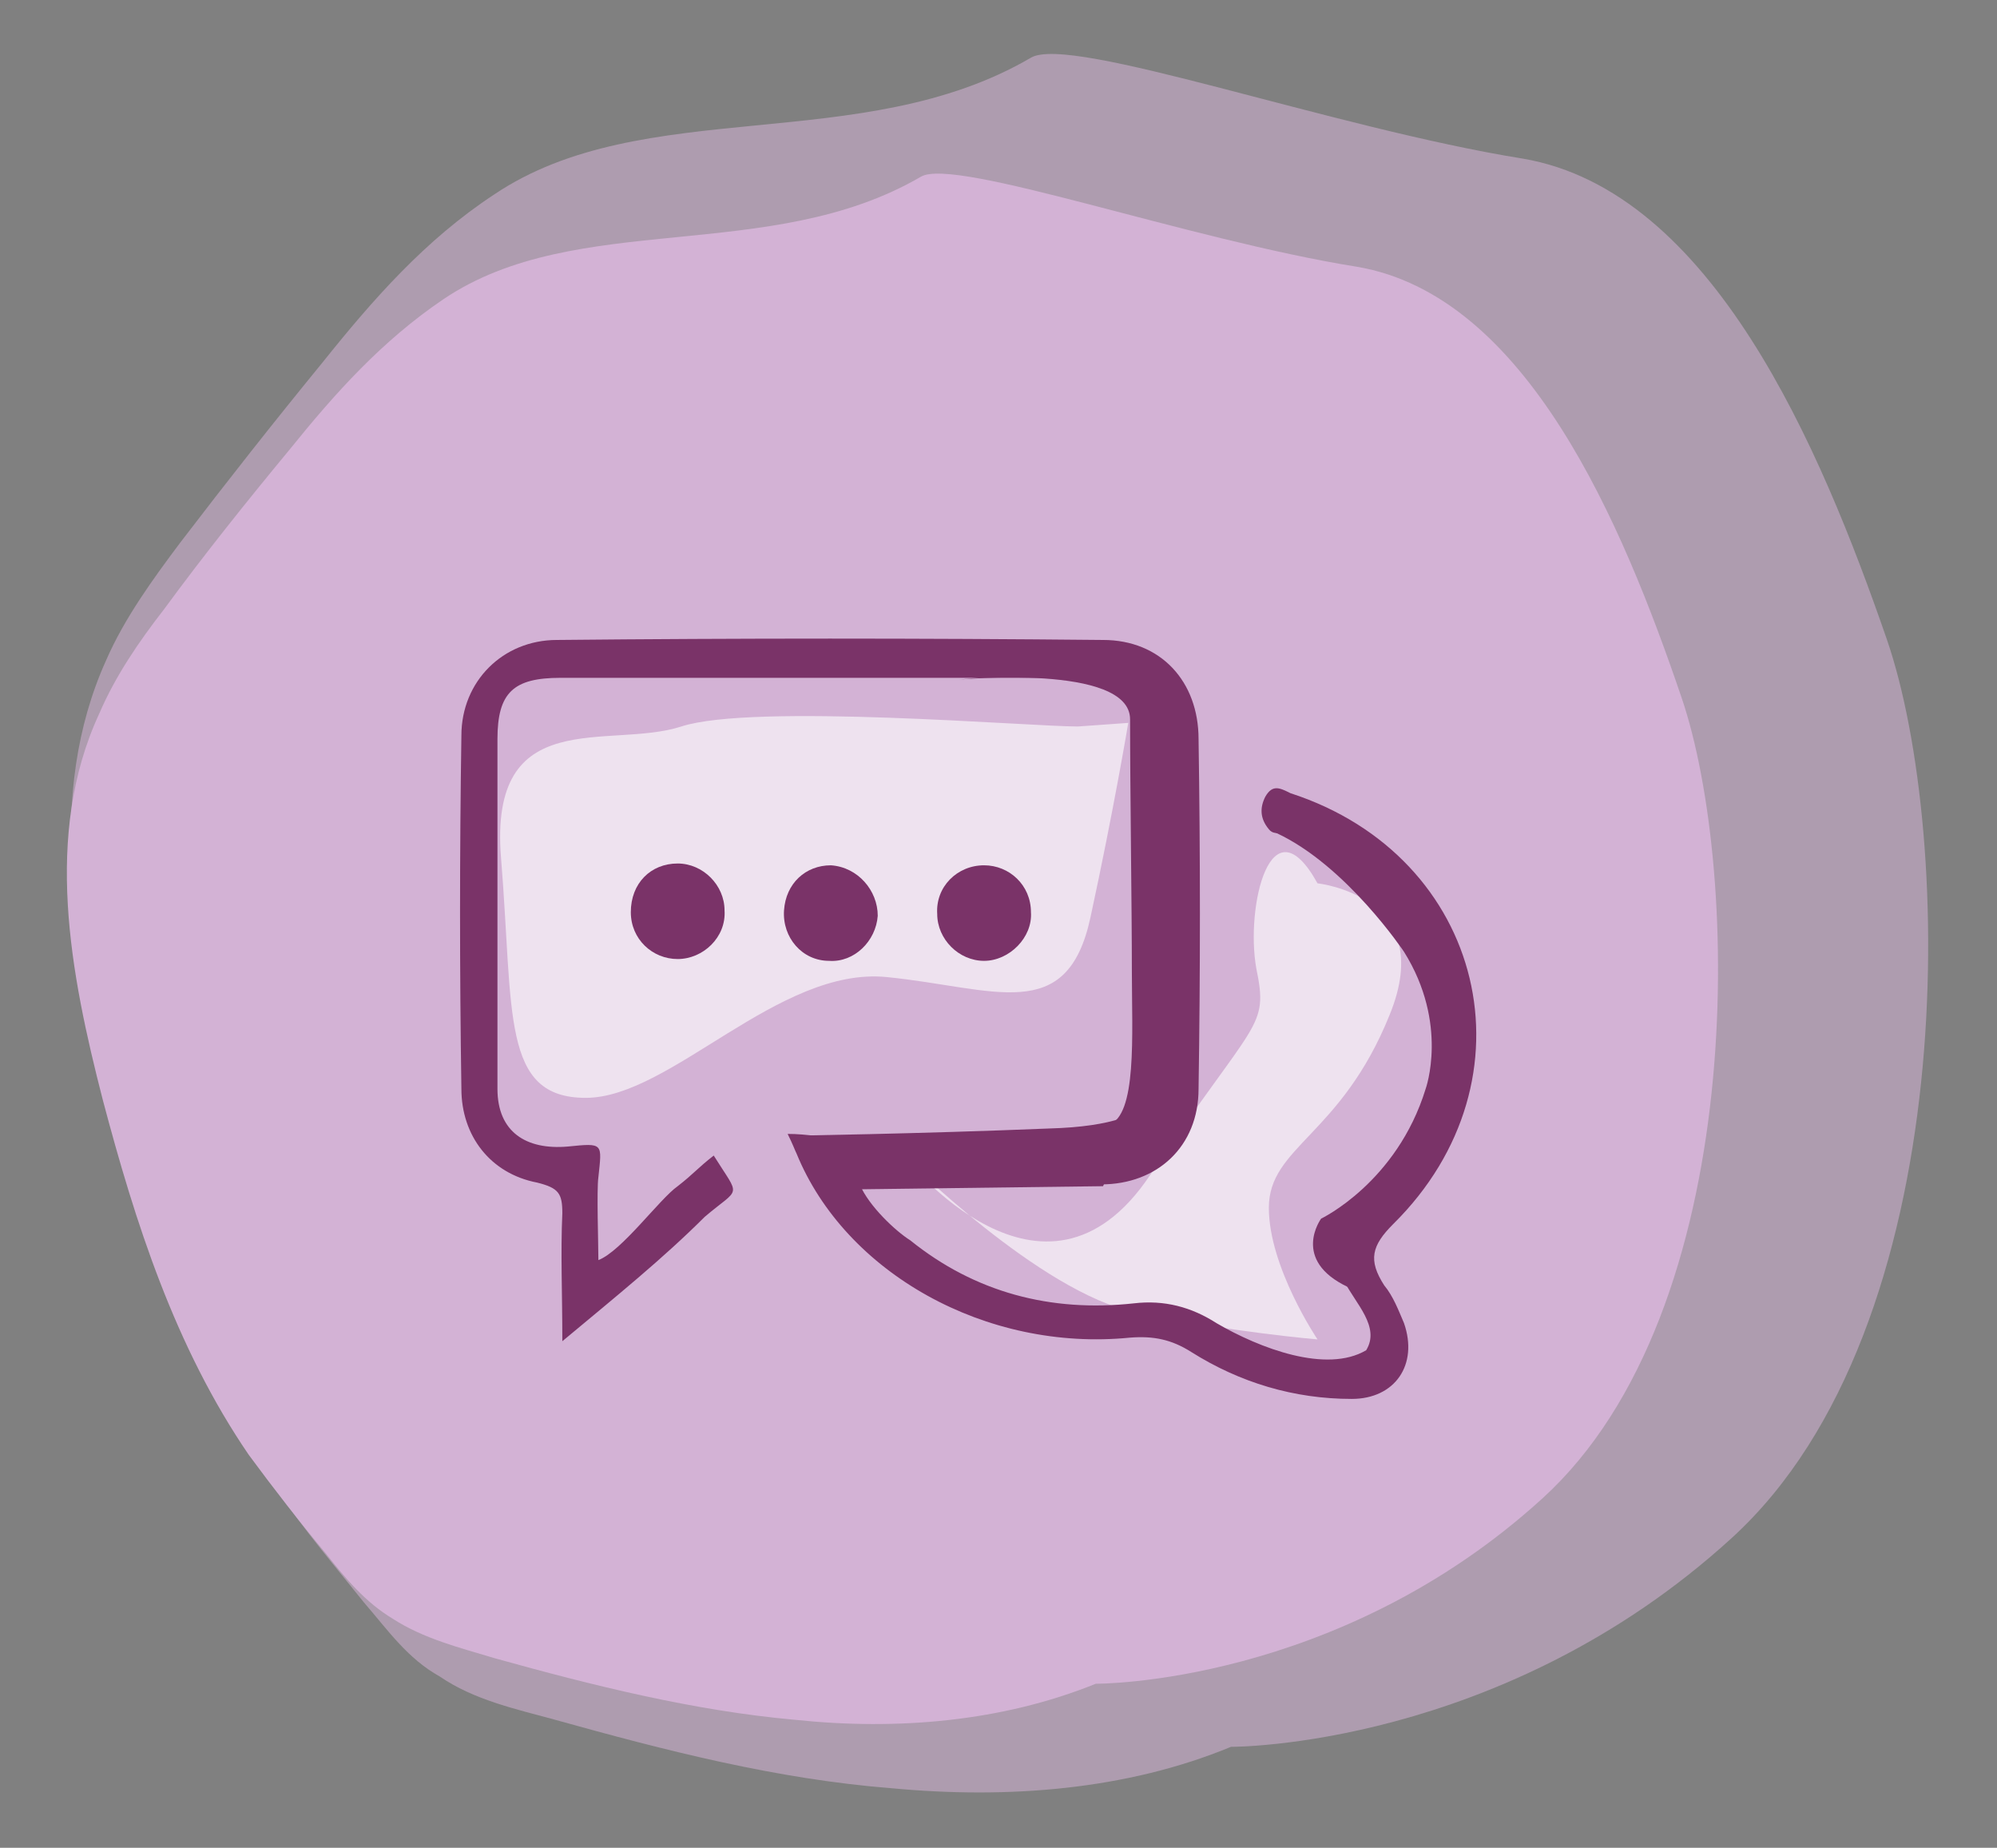
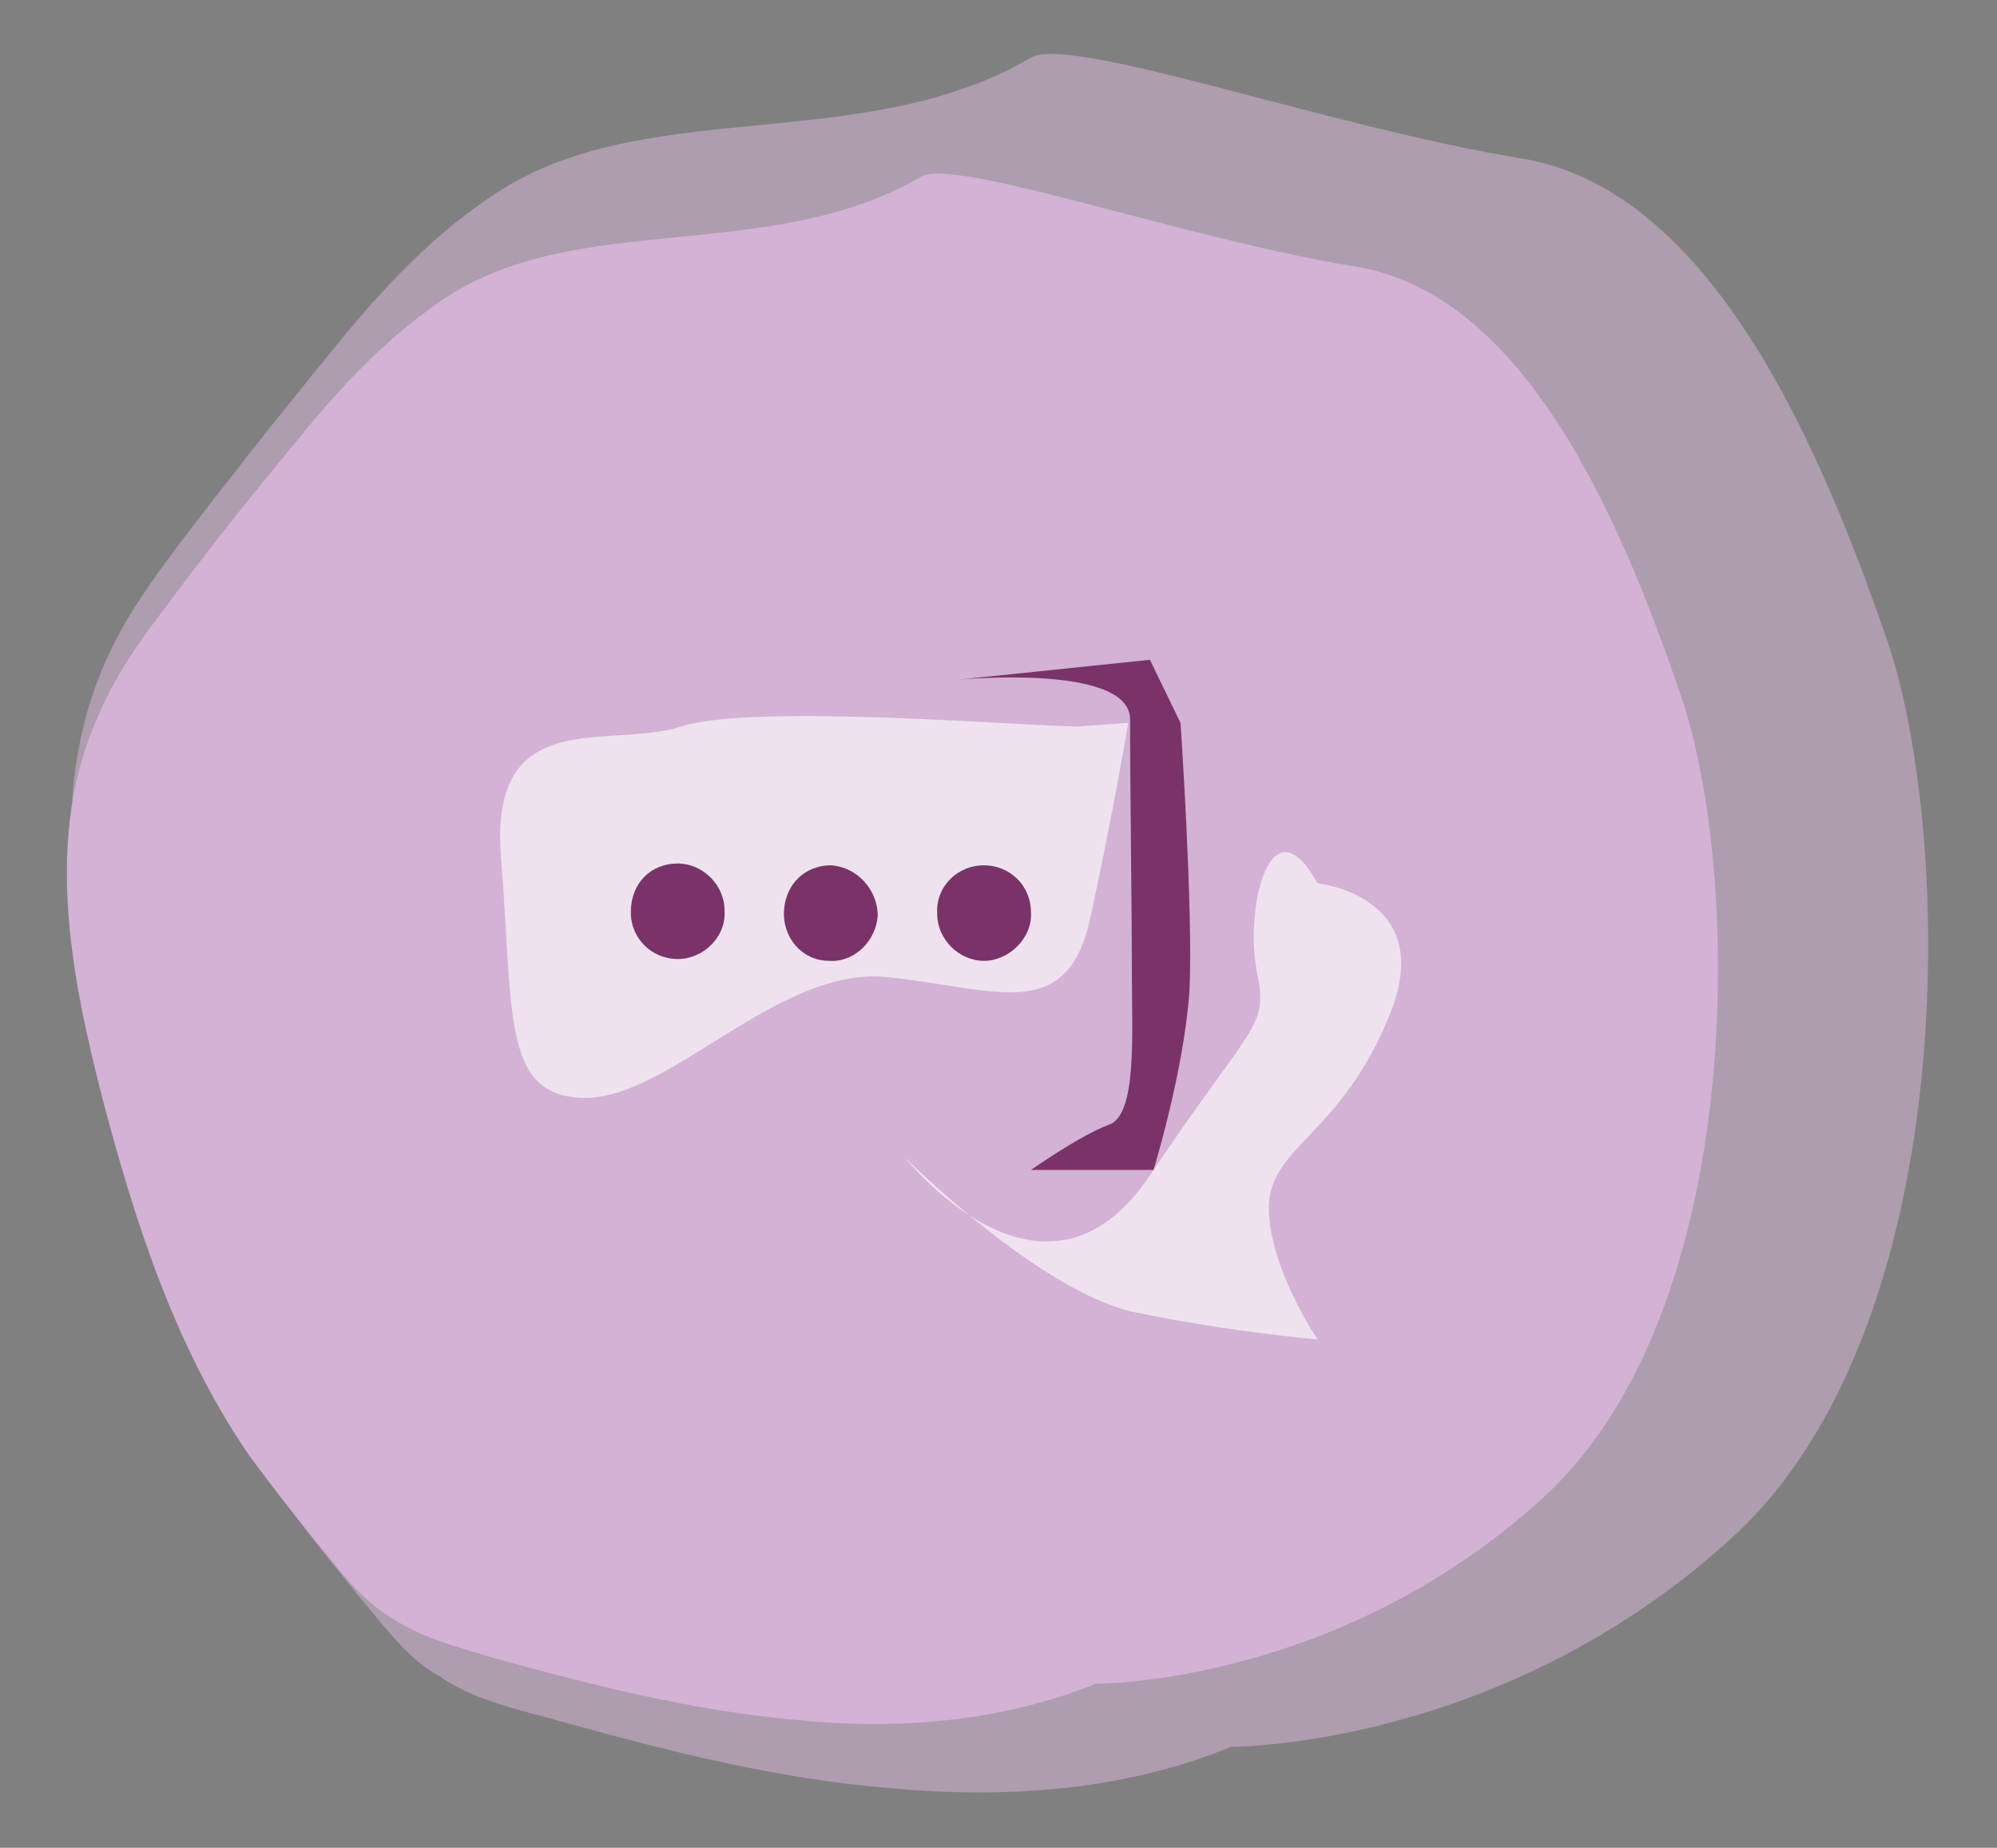
<svg xmlns="http://www.w3.org/2000/svg" version="1.1" id="Calque_1" x="0px" y="0px" viewBox="0 0 110.8 102.5" style="enable-background:new 0 0 110.8 102.5;" xml:space="preserve">
  <rect x="0" y="0" width="110.8" height="102.5" fill="#808080" stroke="none" />
  <g id="XMLID_9_">
    <path id="XMLID_168_" style="opacity:0.55;fill:#D3B2D5;enable-background:new    ;" d="M57.2,3.2c-9.4,5.5-21.5,2-29.8,7.6   c-3.8,2.5-6.7,5.8-9.5,9.3c-2.7,3.3-5.3,6.6-7.9,10c-1.5,2-3.1,4.2-4.1,6.5c-3.4,7.5-1.8,16.1,0.3,24c2,7.6,4.5,15.4,9.2,22.1   c1.5,2.2,3.2,4.2,4.8,6.2c1.3,1.5,2.4,3.1,4.2,4.1c1.9,1.3,4.2,1.8,6.4,2.4c6.1,1.7,12.3,3.3,18.7,3.8c6.4,0.6,13,0.1,18.8-2.3   c0,0,15,0.1,27.8-11.6s12.3-39,8.6-49.8C101,24.8,95,10.6,84.5,8.8C73.9,7.1,59.4,1.9,57.2,3.2z" />
    <path id="XMLID_106_" style="fill:#D3B2D5;" d="M51.1,9.8c-8.4,4.9-19.1,1.8-26.5,6.8c-3.4,2.3-6,5.2-8.5,8.3   c-2.4,2.9-4.8,5.9-7,8.9c-1.4,1.8-2.7,3.7-3.6,5.8c-3.1,6.7-1.6,14.4,0.2,21.4c1.8,6.8,4,13.7,8.1,19.7c1.4,1.9,2.8,3.7,4.3,5.5   c1.1,1.4,2.2,2.7,3.7,3.6c1.7,1.1,3.7,1.6,5.7,2.2c5.4,1.5,11,2.9,16.6,3.4c5.7,0.6,11.5,0.1,16.7-2c0,0,13.4,0.1,24.8-10.3   s11-34.7,7.7-44.4C90,29,84.7,16.4,75.3,14.8C65.9,13.3,53,8.7,51.1,9.8z" />
    <path id="XMLID_61_" style="opacity:0.62;fill:#FFFFFF;" d="M59.8,40.3c-2.7,0-18-1.3-22,0s-10.7-1.3-10,7.3s0,13.3,4.7,13.3   s10.7-7.3,16.7-6.7s10,2.7,11.3-3.3c1.3-6,2.1-10.8,2.1-10.8L59.8,40.3z" />
-     <path id="XMLID_60_" style="opacity:0.62;fill:#FFFFFF;" d="M73.1,49c0,0,6.7,0.7,4,7.3c-2.7,6.7-6.7,7.3-6.7,10.7   c0,3.3,2.7,7.3,2.7,7.3s-4.8-0.4-10.1-1.5s-12.8-8.6-12.8-8.6s7.7,9.8,13.6,1s6.6-8.1,5.9-11.5C69.1,50.3,70.5,44.3,73.1,49z" />
+     <path id="XMLID_60_" style="opacity:0.62;fill:#FFFFFF;" d="M73.1,49c0,0,6.7,0.7,4,7.3c-2.7,6.7-6.7,7.3-6.7,10.7   c0,3.3,2.7,7.3,2.7,7.3s-4.8-0.4-10.1-1.5s-12.8-8.6-12.8-8.6s7.7,9.8,13.6,1s6.6-8.1,5.9-11.5C69.1,50.3,70.5,44.3,73.1,49" />
    <g id="XMLID_10_">
      <g id="XMLID_11_">
        <g id="XMLID_13_">
          <g id="XMLID_34_">
-             <path id="XMLID_38_" style="fill:#7A3368;" d="M31.2,74.4c0-2.7-0.1-4.9,0-7.1c0-1.1-0.2-1.4-1.4-1.7c-2.6-0.5-4.2-2.6-4.2-5.2       c-0.1-6.5-0.1-13.1,0-19.6c0-3,2.3-5.3,5.3-5.3c10.1-0.1,20.2-0.1,30.3,0c3.2,0,5.3,2.3,5.3,5.5c0.1,6.5,0.1,12.9,0,19.4       c0,3.2-2.3,5.3-5.4,5.3c-4.1,0.1-8.9,0-13.4,0c0.5,1.2,2,2.6,2.8,3.1c3.6,2.9,7.8,4,12.4,3.5c1.7-0.2,3.2,0.2,4.6,1.1       c2.4,1.4,6.1,2.8,8.3,1.5c0.8-1.3-0.6-2.6-1.2-3.8c-0.8-1.7-0.8-3,0.8-4.4c4.7-4.3,5.9-9.6,3.4-14.3c-1.4-2.5-4.3-5-6.8-6.2       c-0.6-0.3-1.2,0.3-1.6-0.2c-0.5-0.6-0.5-1.2-0.2-1.8c0.4-0.7,0.8-0.5,1.4-0.2c10.8,3.5,13.8,15.9,5.7,23.9       c-1.2,1.2-1.4,2-0.5,3.4c0.5,0.6,0.8,1.4,1.1,2.1c0.8,2.3-0.5,4.2-2.9,4.2c-3.2,0-6.2-0.9-8.9-2.6c-1.1-0.7-2.1-0.9-3.4-0.8       c-8,0.8-15.8-3.6-18.5-10.2c-0.1-0.2-0.2-0.5-0.5-1.1c2.2,0,4.3,0.8,6.3,0.8c3.4,0,7.4,0,10.8,0c2.6,0,3.5-0.8,3.5-3.4       c0-6,0-13.4,0-19.4c0-2.5-0.8-3.3-3.3-3.3c-9.5,0-20.4,0-29.9,0c-2.6,0-3.5,0.8-3.5,3.4c0,6,0,13.4,0,19.4       c0,2.4,1.6,3.4,3.9,3.2c2-0.2,1.9-0.2,1.7,1.7c-0.1,0.7,0,3.7,0,4.6c1.3-0.5,3.4-3.4,4.4-4.1c0.9-0.7,1.1-1,2-1.7       c1.5,2.4,1.5,1.7-0.5,3.4C36.8,69.8,34.2,71.9,31.2,74.4z" />
            <path id="XMLID_37_" style="fill:#7A3368;" d="M54.6,48c1.4,0,2.6,1.1,2.6,2.6c0.1,1.4-1.2,2.7-2.6,2.7c-1.4,0-2.6-1.2-2.6-2.6       C51.9,49.2,53.1,48,54.6,48z" />
            <path id="XMLID_36_" style="fill:#7A3368;" d="M46.1,48c1.5,0.1,2.6,1.4,2.6,2.8c-0.1,1.4-1.3,2.6-2.7,2.5       c-1.5,0-2.6-1.3-2.5-2.8C43.6,49,44.7,48,46.1,48z" />
            <path id="XMLID_35_" style="fill:#7A3368;" d="M37.6,53.2c-1.4,0-2.6-1.1-2.6-2.6c0-1.6,1.1-2.7,2.6-2.7c1.4,0,2.6,1.2,2.6,2.6       C40.3,52,39,53.2,37.6,53.2z" />
          </g>
          <path id="XMLID_33_" style="fill:#7A3368;" d="M53.2,37.7c0,0,9.5-0.9,9.5,2.2c0,3.9,0.1,10.5,0.1,14s0.3,8-1.3,8.5      c-1.6,0.6-4.3,2.5-4.3,2.5h6.8c0,0,1.7-5.5,2-10c0.2-4.5-0.5-14.8-0.5-14.8l-1.7-3.5L53.2,37.7z" />
-           <path id="XMLID_32_" style="fill:#7A3368;" d="M71,44.6c3.9,0.1,9.5,8.8,9.5,8.8c1.5,7-1.3,11.3-4,13.3c-2.8,2,1.5,6.2-1.7,4.7      c-3.2-1.5-1.5-3.8-1.5-3.8s4.2-2,5.8-7.2c0,0,1.3-3.6-1.2-7.6c0,0-3.2-4.8-7.1-6.6C70.7,46.3,70.4,44.6,71,44.6z" />
-           <path id="XMLID_31_" style="fill:#7A3368;" d="M64,59.6c0,0,1.5,2.8-5.8,3C50.9,62.9,43.8,63,43.8,63l1.6,3l15.8-0.2L64,59.6z" />
        </g>
      </g>
    </g>
  </g>
</svg>